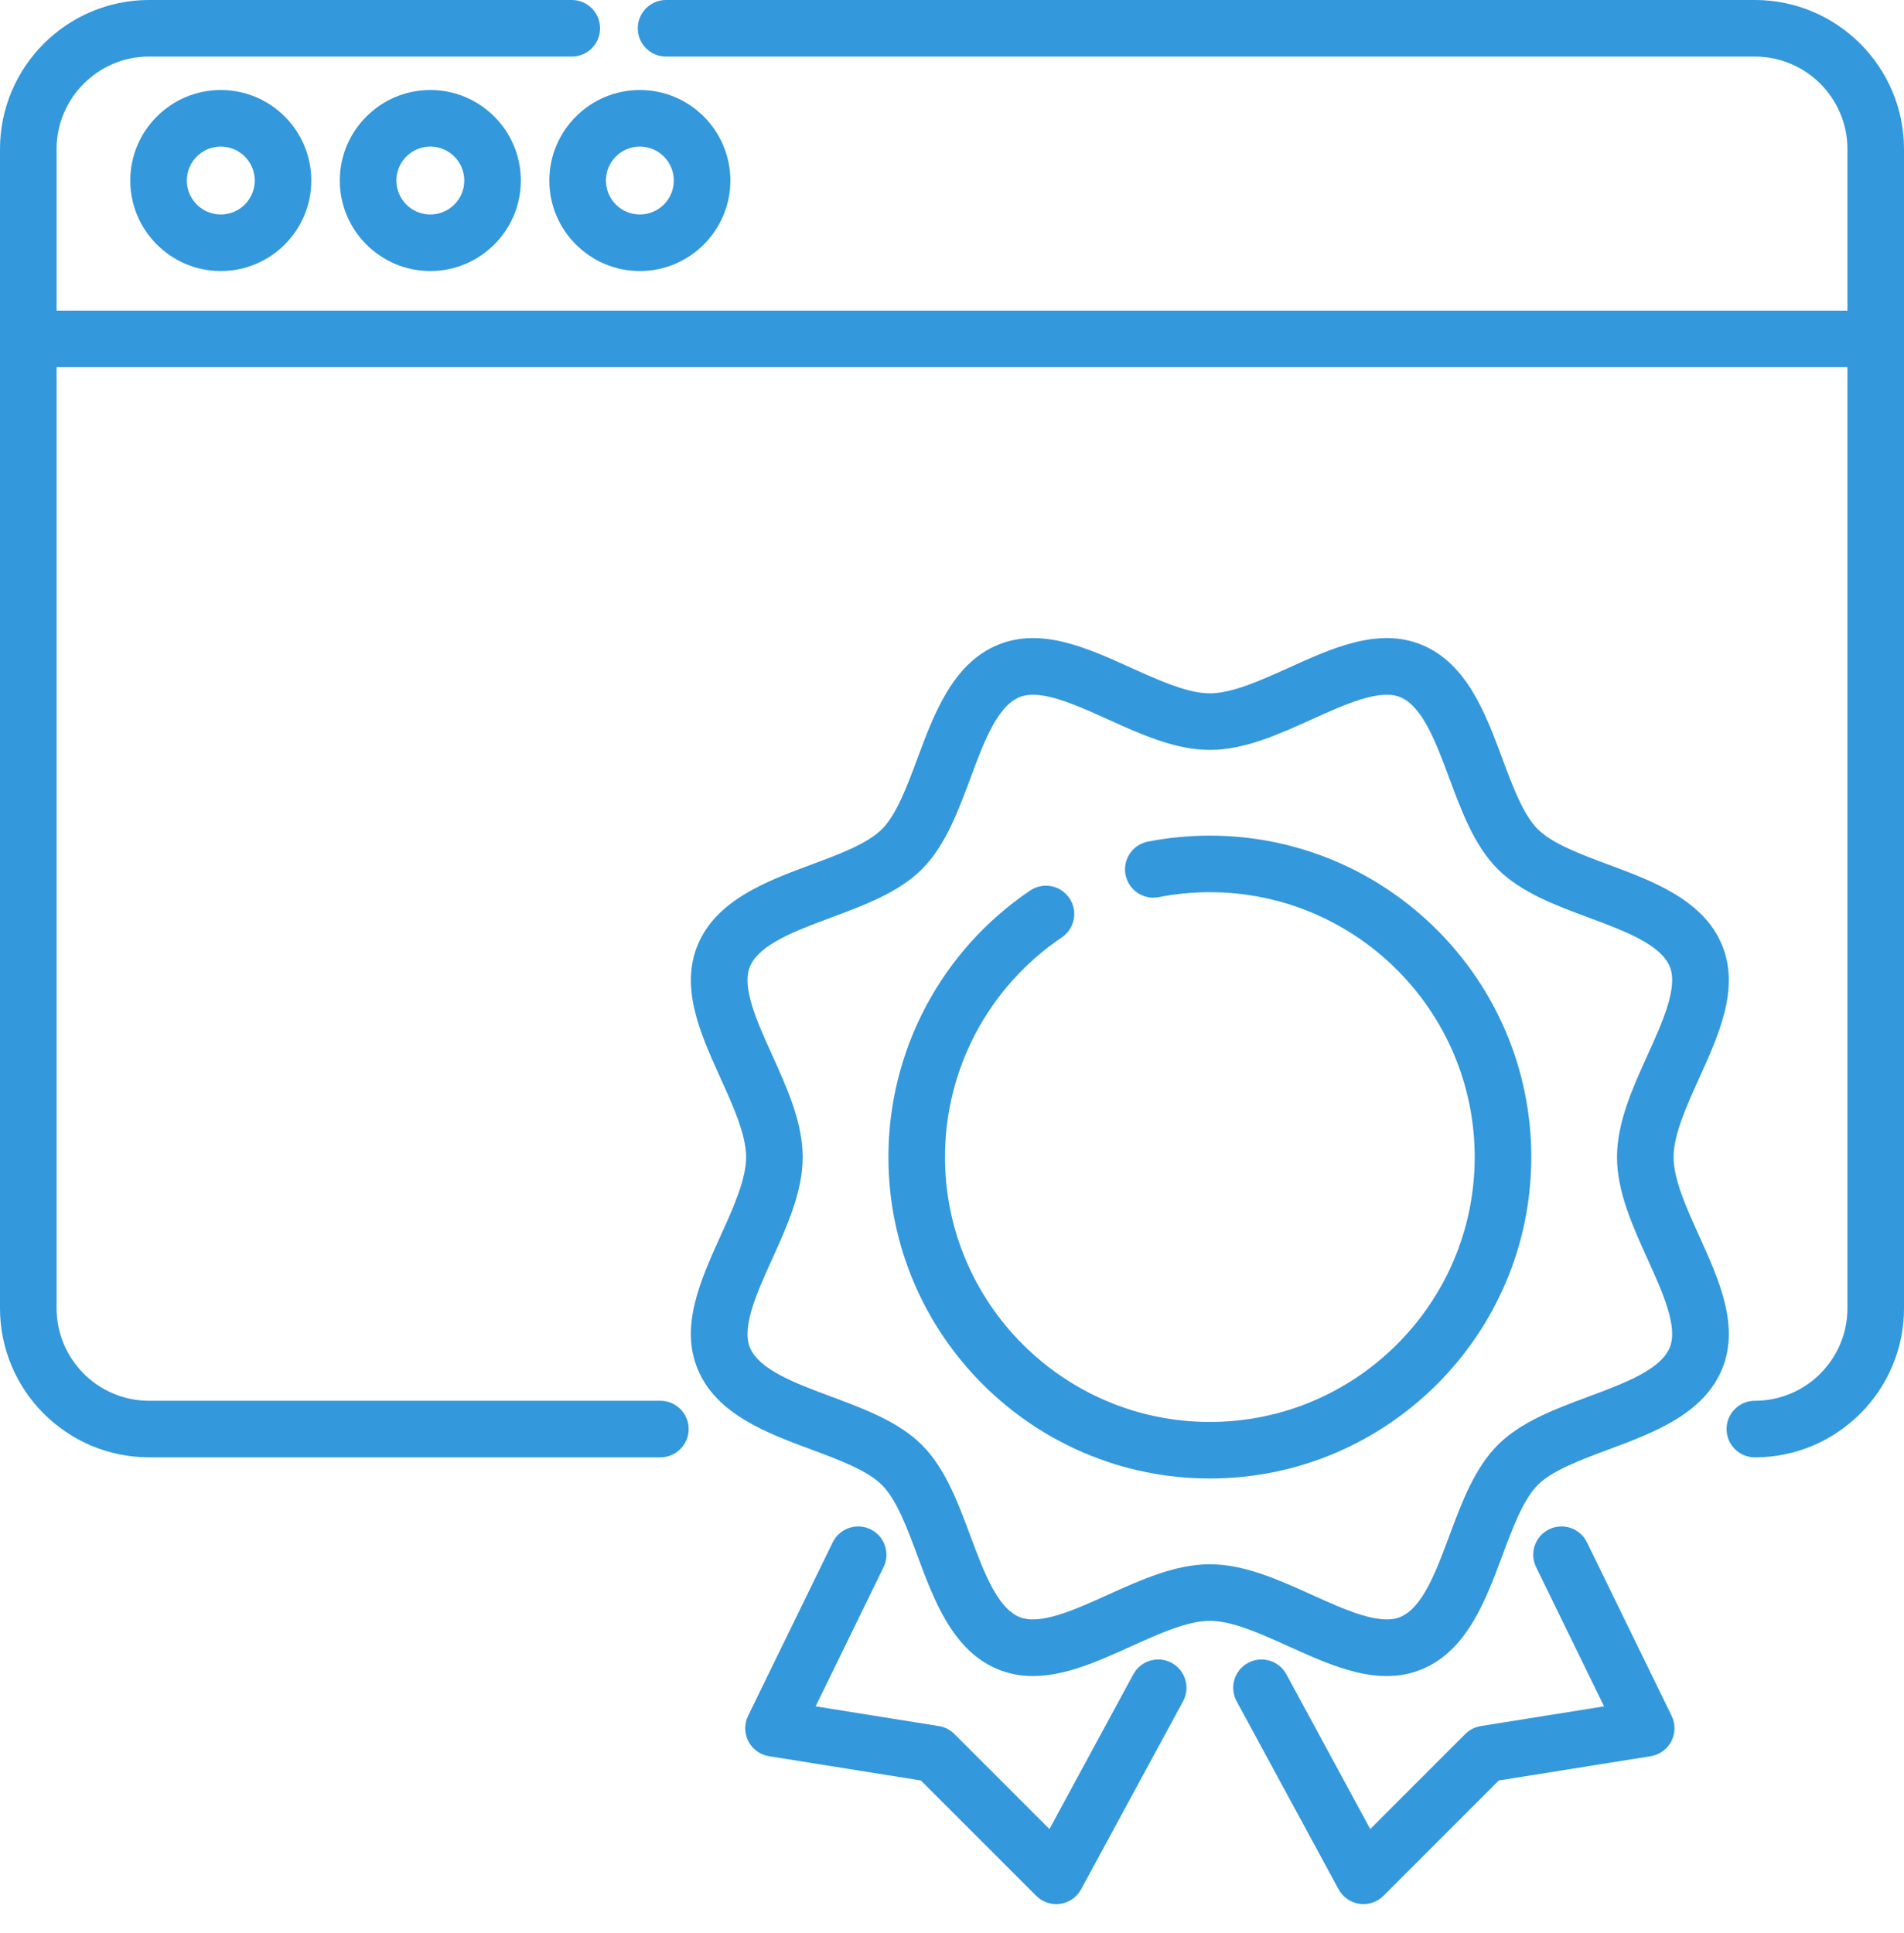
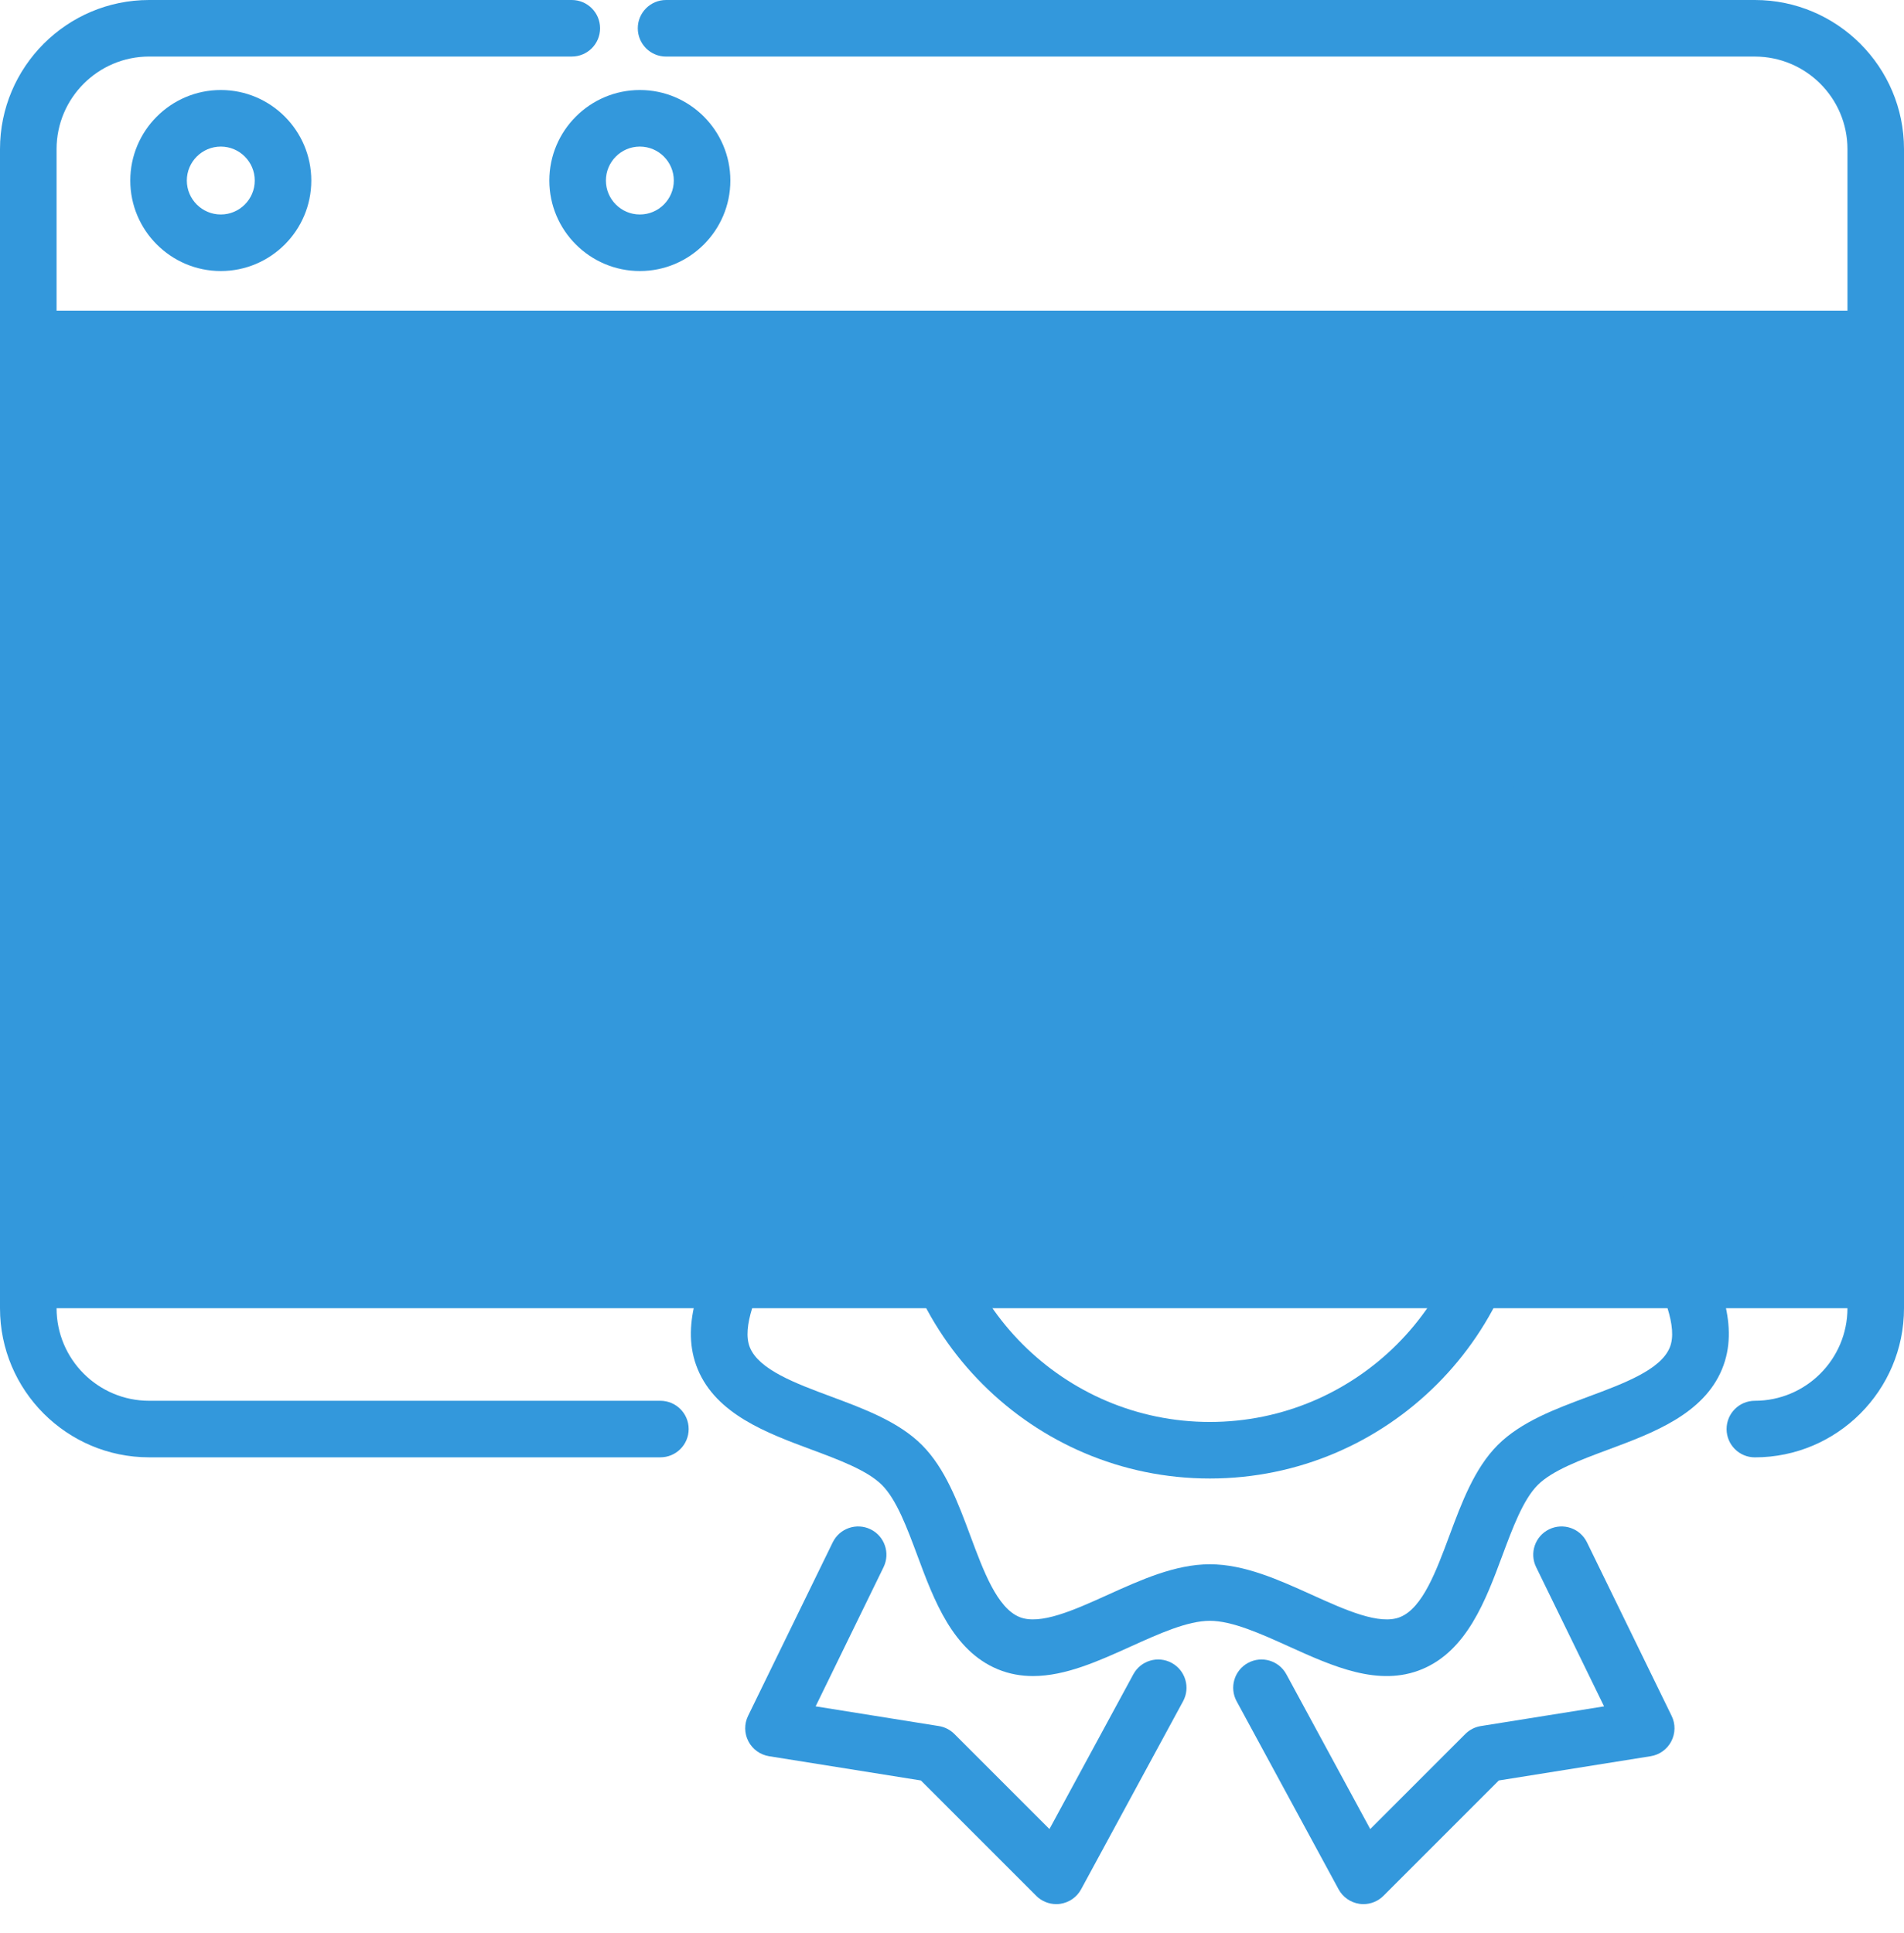
<svg xmlns="http://www.w3.org/2000/svg" width="66" height="67" viewBox="0 0 66 67" fill="none">
  <path d="M7.654 3.12C5.924 3.12 4.516 4.528 4.516 6.258C4.516 7.988 5.924 9.395 7.654 9.395C9.384 9.395 10.791 7.988 10.791 6.258C10.791 4.528 9.384 3.12 7.654 3.12ZM7.654 7.435C7.005 7.435 6.476 6.907 6.476 6.258C6.476 5.609 7.005 5.081 7.654 5.081C8.303 5.081 8.831 5.609 8.831 6.258C8.831 6.907 8.303 7.435 7.654 7.435Z" fill="#3398DC" />
-   <path d="M14.917 3.12C13.187 3.12 11.779 4.528 11.779 6.258C11.779 7.988 13.187 9.395 14.917 9.395C16.647 9.395 18.054 7.988 18.054 6.258C18.054 4.528 16.647 3.12 14.917 3.12ZM14.917 7.435C14.268 7.435 13.74 6.907 13.74 6.258C13.74 5.609 14.268 5.081 14.917 5.081C15.566 5.081 16.094 5.609 16.094 6.258C16.094 6.907 15.566 7.435 14.917 7.435Z" fill="#3398DC" />
  <path d="M22.18 3.12C20.45 3.12 19.042 4.528 19.042 6.258C19.042 7.988 20.45 9.395 22.18 9.395C23.91 9.395 25.317 7.988 25.317 6.258C25.317 4.528 23.91 3.12 22.18 3.12ZM22.18 7.435C21.531 7.435 21.003 6.907 21.003 6.258C21.003 5.609 21.531 5.081 22.18 5.081C22.829 5.081 23.357 5.609 23.357 6.258C23.357 6.907 22.829 7.435 22.18 7.435Z" fill="#3398DC" />
-   <path d="M60.83 0H23.088C22.547 0 22.108 0.439 22.108 0.98C22.108 1.522 22.546 1.961 23.088 1.961H60.83C62.6 1.961 64.04 3.4 64.04 5.169V10.767H1.961V5.169C1.961 3.4 3.4 1.96 5.169 1.96H19.82C20.362 1.96 20.801 1.522 20.801 0.98C20.801 0.439 20.362 0 19.82 0H5.169C2.319 0 0 2.319 0 5.169V11.738C0 11.741 0 11.744 0 11.747C0 11.75 0 11.753 0 11.756V45.346C0 48.197 2.319 50.515 5.169 50.515H22.891C23.433 50.515 23.872 50.077 23.872 49.535C23.872 48.994 23.433 48.555 22.891 48.555H5.169C3.4 48.555 1.961 47.116 1.961 45.346V12.727H64.04V45.346C64.04 47.116 62.6 48.555 60.83 48.555C60.288 48.555 59.85 48.994 59.85 49.535C59.85 50.077 60.288 50.516 60.83 50.516C63.681 50.516 66 48.197 66 45.347V5.169C66 2.319 63.681 0 60.83 0Z" fill="#3398DC" />
+   <path d="M60.83 0H23.088C22.547 0 22.108 0.439 22.108 0.98C22.108 1.522 22.546 1.961 23.088 1.961H60.83C62.6 1.961 64.04 3.4 64.04 5.169V10.767H1.961V5.169C1.961 3.4 3.4 1.96 5.169 1.96H19.82C20.362 1.96 20.801 1.522 20.801 0.98C20.801 0.439 20.362 0 19.82 0H5.169C2.319 0 0 2.319 0 5.169V11.738C0 11.741 0 11.744 0 11.747C0 11.75 0 11.753 0 11.756V45.346C0 48.197 2.319 50.515 5.169 50.515H22.891C23.433 50.515 23.872 50.077 23.872 49.535C23.872 48.994 23.433 48.555 22.891 48.555H5.169C3.4 48.555 1.961 47.116 1.961 45.346H64.04V45.346C64.04 47.116 62.6 48.555 60.83 48.555C60.288 48.555 59.85 48.994 59.85 49.535C59.85 50.077 60.288 50.516 60.83 50.516C63.681 50.516 66 48.197 66 45.347V5.169C66 2.319 63.681 0 60.83 0Z" fill="#3398DC" />
  <path d="M58.898 42.839C58.462 41.877 58.012 40.882 58.012 40.108C58.012 39.333 58.462 38.339 58.898 37.377C59.593 35.841 60.312 34.253 59.69 32.754C59.044 31.194 57.297 30.544 55.757 29.971C54.8 29.615 53.81 29.247 53.304 28.741C52.798 28.236 52.43 27.246 52.075 26.289C51.501 24.748 50.852 23.002 49.292 22.355C47.793 21.733 46.205 22.452 44.669 23.148C43.707 23.583 42.713 24.033 41.938 24.033C41.163 24.033 40.169 23.583 39.207 23.148C37.672 22.452 36.084 21.733 34.584 22.355C33.025 23.002 32.375 24.748 31.802 26.289C31.446 27.246 31.078 28.236 30.572 28.741C30.066 29.247 29.077 29.615 28.12 29.971C26.579 30.544 24.832 31.194 24.186 32.753C23.564 34.253 24.283 35.841 24.978 37.377C25.414 38.338 25.864 39.333 25.864 40.108C25.864 40.882 25.414 41.877 24.978 42.838C24.283 44.374 23.564 45.962 24.186 47.462C24.832 49.021 26.579 49.671 28.12 50.244C29.077 50.6 30.066 50.968 30.572 51.474C31.078 51.979 31.446 52.969 31.802 53.926C32.375 55.467 33.024 57.213 34.584 57.86C34.987 58.027 35.396 58.097 35.809 58.097C36.933 58.097 38.084 57.576 39.208 57.067C40.169 56.632 41.163 56.182 41.938 56.182C42.713 56.182 43.707 56.632 44.669 57.067C46.205 57.763 47.793 58.482 49.292 57.86C50.852 57.213 51.502 55.467 52.075 53.926C52.431 52.969 52.799 51.979 53.304 51.474C53.81 50.968 54.8 50.6 55.757 50.244C57.298 49.671 59.044 49.021 59.691 47.462C60.312 45.962 59.593 44.374 58.898 42.839ZM57.112 43.647C57.635 44.802 58.176 45.997 57.879 46.711C57.56 47.482 56.295 47.952 55.073 48.407C53.919 48.836 52.726 49.28 51.918 50.088C51.11 50.896 50.666 52.089 50.237 53.243C49.782 54.465 49.312 55.73 48.541 56.049C47.827 56.346 46.633 55.805 45.477 55.282C44.326 54.761 43.136 54.222 41.938 54.222C40.74 54.222 39.55 54.761 38.398 55.282C37.243 55.805 36.049 56.345 35.335 56.049C34.564 55.729 34.094 54.465 33.639 53.242C33.21 52.089 32.766 50.896 31.958 50.088C31.15 49.28 29.957 48.836 28.803 48.407C27.58 47.952 26.316 47.481 25.996 46.711C25.7 45.996 26.241 44.802 26.764 43.647C27.285 42.496 27.824 41.305 27.824 40.108C27.824 38.91 27.285 37.719 26.764 36.568C26.241 35.413 25.7 34.218 25.996 33.504C26.316 32.733 27.58 32.263 28.803 31.808C29.957 31.379 31.15 30.935 31.958 30.128C32.766 29.32 33.21 28.126 33.639 26.973C34.093 25.75 34.564 24.486 35.335 24.166C35.475 24.108 35.634 24.082 35.808 24.082C36.517 24.082 37.471 24.514 38.398 24.933C39.55 25.455 40.74 25.994 41.938 25.994C43.136 25.994 44.326 25.454 45.477 24.933C46.633 24.411 47.827 23.87 48.541 24.166C49.312 24.486 49.782 25.75 50.237 26.973C50.666 28.126 51.11 29.32 51.918 30.127C52.726 30.935 53.919 31.379 55.073 31.808C56.296 32.263 57.56 32.733 57.88 33.504C58.176 34.219 57.635 35.413 57.112 36.568C56.591 37.719 56.052 38.91 56.052 40.108C56.052 41.305 56.591 42.496 57.112 43.647Z" fill="#3398DC" />
  <path d="M41.938 28.966C41.216 28.966 40.493 29.035 39.79 29.173C39.259 29.276 38.912 29.791 39.016 30.323C39.12 30.854 39.635 31.201 40.166 31.097C40.746 30.984 41.342 30.926 41.938 30.926C47.001 30.926 51.119 35.045 51.119 40.108C51.119 45.17 47.001 49.289 41.938 49.289C36.875 49.289 32.757 45.17 32.757 40.108C32.757 37.053 34.27 34.206 36.805 32.494C37.254 32.191 37.372 31.581 37.069 31.133C36.766 30.684 36.156 30.567 35.708 30.869C32.632 32.947 30.796 36.401 30.796 40.108C30.796 46.251 35.794 51.249 41.938 51.249C48.081 51.249 53.08 46.251 53.08 40.108C53.08 33.964 48.082 28.966 41.938 28.966Z" fill="#3398DC" />
  <path d="M40.615 57.641C40.14 57.383 39.544 57.559 39.286 58.035L36.378 63.4L33.083 60.105C32.937 59.959 32.748 59.862 32.544 59.83L28.273 59.147L30.628 54.321C30.865 53.834 30.663 53.247 30.177 53.01C29.69 52.773 29.104 52.975 28.866 53.461L25.931 59.477C25.795 59.756 25.799 60.083 25.942 60.358C26.085 60.634 26.35 60.825 26.657 60.875L31.921 61.716L35.92 65.715C36.105 65.9 36.355 66.002 36.613 66.002C36.66 66.002 36.707 65.999 36.754 65.992C37.06 65.947 37.328 65.761 37.475 65.489L41.01 58.97C41.268 58.494 41.091 57.899 40.615 57.641Z" fill="#3398DC" />
  <path d="M57.945 59.477L55.01 53.461C54.772 52.974 54.185 52.773 53.699 53.01C53.212 53.247 53.01 53.834 53.248 54.321L55.603 59.147L51.332 59.83C51.128 59.862 50.939 59.959 50.793 60.105L47.498 63.4L44.59 58.035C44.331 57.559 43.737 57.383 43.261 57.641C42.785 57.899 42.608 58.494 42.866 58.97L46.401 65.489C46.549 65.761 46.816 65.947 47.122 65.992C47.169 65.999 47.216 66.002 47.263 66.002C47.521 66.002 47.771 65.9 47.956 65.715L51.955 61.716L57.219 60.875C57.526 60.826 57.791 60.634 57.934 60.358C58.077 60.083 58.082 59.756 57.945 59.477Z" fill="#3398DC" />
</svg>